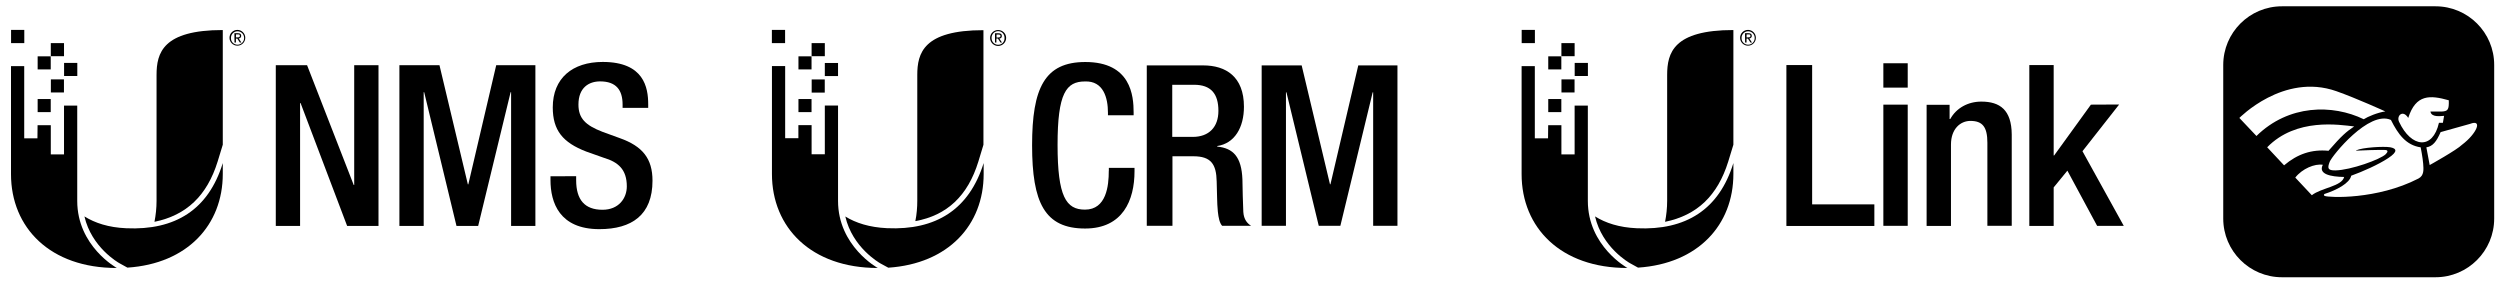
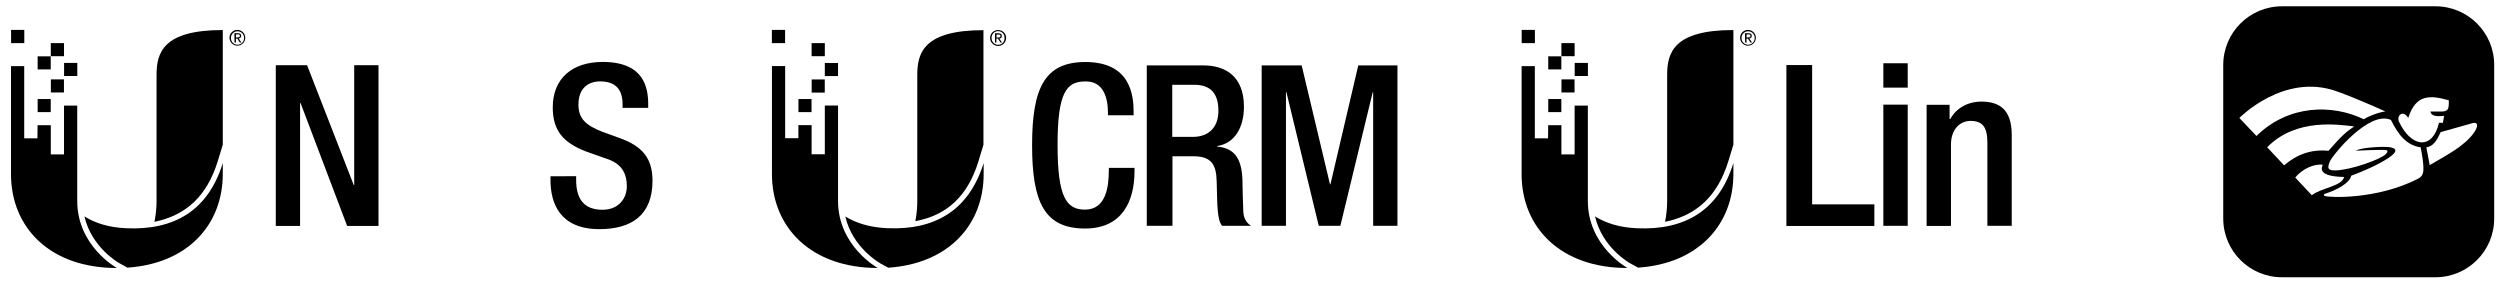
<svg xmlns="http://www.w3.org/2000/svg" viewBox="0 0 3612.3 419.1">
  <path d="m2497.2 233.3 7.4-24.2v-165.7c-86.7 0-95.7 33.1-95.7 65v181.9c0 10.3-1.1 20.4-3 30.2 46.1-9.4 76-37.8 91.3-87.2z" />
  <path d="m2256.1 62.3h19.1v18.9h-19.1z" />
  <path d="m2275.3 90.9h19.1v18.9h-19.1z" />
  <path d="m2256.2 114.7h18.9v18.9h-18.9z" />
  <path d="m2237.1 143.1h18.9v18.9h-18.9z" />
  <path d="m2198.7 43.2h19.1v19.1h-19.1z" />
  <path d="m2237 180.9h19.1v42.2h19.1v-70.5h19.1v137.7c0 65.5 57.2 96.9 57.2 96.9-96.2.2-152.9-58.1-152.9-135.6v-156h19.1v104.3h19.1z" />
  <path d="m2365.1 329.8c-25.6-1.1-45.2-7.6-60.4-17.1 10.3 44.7 48.8 66.7 50.7 67.7l11.4 6.3c86.9-5.7 137.8-61.9 137.8-135.3v-15.8c-20.7 67.4-68.8 97.4-139.5 94.2z" />
  <path d="m2237.1 81.4h18.9v18.9h-18.9z" />
  <path d="m2525.9 43.2c6.2.1 11.2 5.2 11.2 11.4 0 6.3-5.1 11.4-11.4 11.4s-11.4-5.1-11.4-11.4c0-6.3 5.1-11.4 11.4-11.4zm0 21.4c5.2 0 9.5-4.3 9.5-9.5 0-.1 0-.3 0-.4 0-5.2-4.2-9.5-9.5-9.5-5.2 0-9.5 4.2-9.5 9.5v.4c-.1 5.3 4.2 9.5 9.5 9.5zm-4.5-16.6h5.1c3.2 0 4.7 1.3 4.7 3.8v.2c0 1.9-1.6 3.5-3.5 3.5 0 0 0 0-.1 0l3.9 6h-2.2l-3.7-5.7h-2v5.7h-2.1zm2.2 6h2.2c1.9 0 3.5 0 3.5-2.2s-1.5-2.1-2.8-2.1h-2.8z" />
  <path d="m2618.4 94h-37.2v232.5h127.1v-31.2h-89.9z" />
  <path d="m2721.3 151.2h35.2v175.1h-35.2z" />
  <path d="m2721.3 91.4h35.2v35.2h-35.2z" />
  <path d="m2862.9 146.8c-19.5 0-36.2 9.4-44.9 25.1h-1v-20.5h-33.2v175.1h35.2v-117.6c0-22.8 13.7-34.2 28.1-34.2 17.5 0 24.5 8.8 24.5 31.5v120.1h35.2v-132.1c-.3-35.4-17.1-47.4-43.9-47.4z" />
-   <path d="m3062 151-40.8.2-53.1 73.4h-.7v-130.6h-35.2v232.5h35.2v-55.7l19.8-24.2 43 79.8h38.5l-59.7-107.9z" />
  <path d="m314.5 233.3 7.4-24.2v-165.7c-86.7 0-95.7 33.1-95.7 65v181.9c0 10.3-1.1 20.4-3 30.2 46.1-9.4 76-37.8 91.3-87.2z" />
  <path d="m73.4 62.3h19.1v18.9h-19.1z" />
  <path d="m92.6 90.9h19.1v18.9h-19.1z" />
  <path d="m73.5 114.7h18.9v18.9h-18.9z" />
  <path d="m54.4 143.1h18.9v18.9h-18.9z" />
  <path d="m16 43.2h19.1v19.1h-19.1z" />
  <path d="m54.3 180.9h19.1v42.2h19.1v-70.5h19.1v137.7c0 65.5 57.2 96.9 57.2 96.9-96.2.2-152.9-58.1-152.9-135.6v-156h19.1v104.3h19.1z" />
  <path d="m182.4 329.8c-25.6-1.1-45.2-7.6-60.4-17.1 10.3 44.7 48.8 66.7 50.7 67.7l11.4 6.3c86.9-5.7 137.8-61.9 137.8-135.3v-15.8c-20.7 67.4-68.8 97.4-139.5 94.2z" />
  <path d="m54.4 81.4h18.9v18.9h-18.9z" />
  <path d="m343.2 43.2c6.2.1 11.2 5.2 11.2 11.4 0 6.3-5.1 11.4-11.4 11.4s-11.4-5.1-11.4-11.4c0-6.3 5.1-11.4 11.4-11.4zm0 21.4c5.2 0 9.5-4.3 9.5-9.5 0-.1 0-.3 0-.4 0-5.2-4.2-9.5-9.5-9.5-5.2 0-9.5 4.2-9.5 9.5v.4c-.1 5.3 4.2 9.5 9.5 9.5zm-4.5-16.6h5.1c3.2 0 4.7 1.3 4.7 3.8v.2c0 1.9-1.6 3.5-3.5 3.5 0 0 0 0-.1 0l3.9 6h-2.2l-3.7-5.7h-2v5.7h-2.1zm2.2 6h2.2c1.9 0 3.5 0 3.5-2.2s-1.5-2.1-2.8-2.1h-2.8z" />
  <path d="m398.5 94.2h45.2l67.4 173.1h.7v-173.1h35.1v232.3h-45.3l-67.3-177.6h-.7v177.6h-35.1z" />
-   <path d="m577.1 94.2h57.9l41 172.1h.7l40.3-172.1h56.6v232.3h-35.1v-193.3h-.7l-46.9 193.3h-31.3l-46.7-193.3h-.7v193.3h-35.1z" />
  <path d="m832.5 254.6v5.8c0 28.3 12.4 42.7 38.1 42.7 23.4 0 35.1-16.6 35.1-33.8 0-24.4-12.4-35.1-33.2-41.3l-25.4-9c-33.8-13-48.4-30.6-48.4-63.8 0-42.3 28.5-65.7 72.2-65.7 59.6 0 65.7 37 65.7 61.2v5.2h-37v-4.8c0-21.1-9.4-33.5-32.5-33.5-16 0-31.3 8.8-31.3 33.5 0 19.9 10.1 29.9 34.8 39.4l25 9.1c32.9 11.7 47.2 29.6 47.2 61.5 0 49.5-29.9 70-76.8 70-57.6 0-70.6-38.4-70.6-70.9v-5.5z" />
  <path d="m1325.4 108.4v181.9c0 9.3-.8 19.4-2.8 29.2 45.9-8.3 75.9-36.7 91.1-86.2l7.3-24.1v-165.6c-86.7 0-95.6 33.2-95.6 64.8z" />
  <path d="m1172.7 62.3h19.1v18.9h-19.1z" />
  <path d="m1191.8 91h19.1v18.9h-19.1z" />
  <path d="m1172.8 114.8h18.9v19h-18.9z" />
  <path d="m1153.7 143.1h18.9v18.9h-18.9z" />
  <path d="m1115.3 43.2h19.1v19.1h-19.1z" />
  <path d="m1210.9 290.3v-137.8h-19.1v70.4h-19.1v-42.1h-19.1v18.9h-19.1v-104.2h-19.1v155.9c0 77.4 56.7 135.8 152.9 135.8-.1 0-57.4-31.5-57.4-96.9z" />
  <path d="m1281.7 329.7c-25.4-1.2-45.1-7.5-60.3-16.9 10.3 44.7 48.8 66.7 50.7 67.8l11.4 6.2c86.9-5.8 137.8-61.8 137.8-135.3v-15.9c-21 67.3-69.1 97.3-139.6 94.1z" />
-   <path d="m1153.7 81.4h18.9v18.9h-18.9z" />
  <path d="m1442.2 43.4c-6.3 0-11.6 5-11.6 11.4 0 6.5 5.3 11.6 11.6 11.6 6.2 0 11.6-5 11.6-11.6s-5.3-11.4-11.6-11.4zm0 21.3c-5.3 0-9.5-4.2-9.5-9.9 0-5.5 4.2-9.8 9.5-9.8s9.3 4.2 9.3 9.8c.2 5.7-3.9 9.9-9.3 9.9z" />
  <path d="m1447.6 51.9c0-2.5-1.5-3.8-4.7-3.8h-5.2v13.4h2v-5.8h2.2l3.7 5.8h2.2l-3.8-5.8c2.1-.2 3.6-1.2 3.6-3.8zm-5.5 2.3h-2.2v-4.3h2.8c1.3 0 3 .3 3 2-.1 2.1-1.8 2.3-3.6 2.3z" />
  <path d="m1602.1 247.1c0 21.4-3.5 55.8-34.4 55.8-27.3 0-39.6-18.8-39.6-93.6 0-74.6 12.4-91.6 39.6-91.6 26.6-1 33.2 23.6 33.2 45.1v3.8h37.1v-4.2c0-23.9-3.8-72.8-69.8-72.8-58.8 0-76.9 37.7-76.9 120.3 0 82.8 18.1 120.3 76.6 120.3 54.5 0 71.4-40.9 71.4-82.8v-4.8h-37.1v4.2h-.1z" />
  <path d="m1796.5 306.3c-.7-13.9-1-32.2-1.3-47.1-1.3-32.6-13.3-45.1-36.4-47.4v-.8c25.3-3.8 38.6-26.9 38.6-56.8 0-43.6-26.3-59.7-58.8-59.7h-81.6v231.8h37.1v-100.5h30.2c25.3 0 33.2 11.1 33.7 36.4.7 16.9.3 29.9 1.7 43.7 1 9 2.5 16.3 6.2 20.4h41.9c-5.3-3.3-10.6-8.9-11.3-20zm-73.1-108.5h-29.6v-75.3h31.6c24.3 0 35.1 12.9 35.1 37.7 0 23.3-13.5 37.6-37.1 37.6z" />
  <path d="m1962.6 94.5-40.2 171.7h-.7l-40.9-171.7h-57.8v231.8h35.1v-192.9h.7l46.7 192.9h31.2l46.7-192.9h.7v192.9h35.1v-231.8z" />
  <path d="m3519.1 9.1h-221.9c-46.8 0-84.8 38-84.8 84.8v221.9c0 46.8 38 84.8 84.8 84.8h221.9c46.8 0 84.8-38 84.8-84.8v-221.9c.1-46.8-37.9-84.8-84.8-84.8zm-39.4 161.3c11-34.5 31.6-33.1 58.6-25.5.4 13.6-1.1 15.9-10.7 16.3h-15.8c1.4 8.6 14.1 6.5 19.7 6.2l-1.7 10h-5.7c-8.9 39.6-40.1 36.2-57.7-1.5-4-8.7 5.6-18 13.3-5.5zm-244 0c-.5.7 63.4-65.6 140-38.7 29 10.2 70.9 29.3 70.9 29.3-11 1.5-25.5 7.6-31.2 11.3-44.9-21.8-108.5-21.5-155 24.2zm40.2 42.4c41.9-43 104.5-32.5 125.7-30.1-11.4 7.7-17.7 12.9-37.1 35.2-24.2-2.4-44.9 4.6-64.2 21zm40.6 43.8c10-12.9 28.2-20.4 39.8-18.5-7.1 13.7 11.5 17.3 30.8 17.6-3.2 13.6-33 15.6-46.7 26.4zm177.9 1.4c-59.7 30.8-129.6 27.6-135.4 25.1-1.6-.7-1.4-2.3-.1-2.9 17.2-5.5 36.3-15.5 38.4-26.3 16.7-6 39.4-16.1 53.3-25.3 14.6-9.6 12.4-14.1 3.1-15.8-9.4-1.6-40.4.2-49.3 4.5-.2.1-.1.5.1.4 5.9-.4 34.5-1.4 42-1 3.9.2 4.3 2.5.8 6-7.7 7.7-50.8 23.1-72.7 23.5-11.3.2-11.9-3.2-8.4-12.4 3.4-8.8 56.8-74.9 88.5-60.5 10.4 20.8 21.9 36.5 43 39.6 0 0 3 15.4 3.6 23.6.6 8.3 1.6 17.1-6.9 21.5zm63.1-48.9c-7.6 7.6-46.8 29.4-46.8 29.4l-4.8-25.6c9.3-1.5 14.5-8.1 20.6-22l42.5-11.9c18.8-7.3 9.7 14.1-11.5 30.1z" />
</svg>